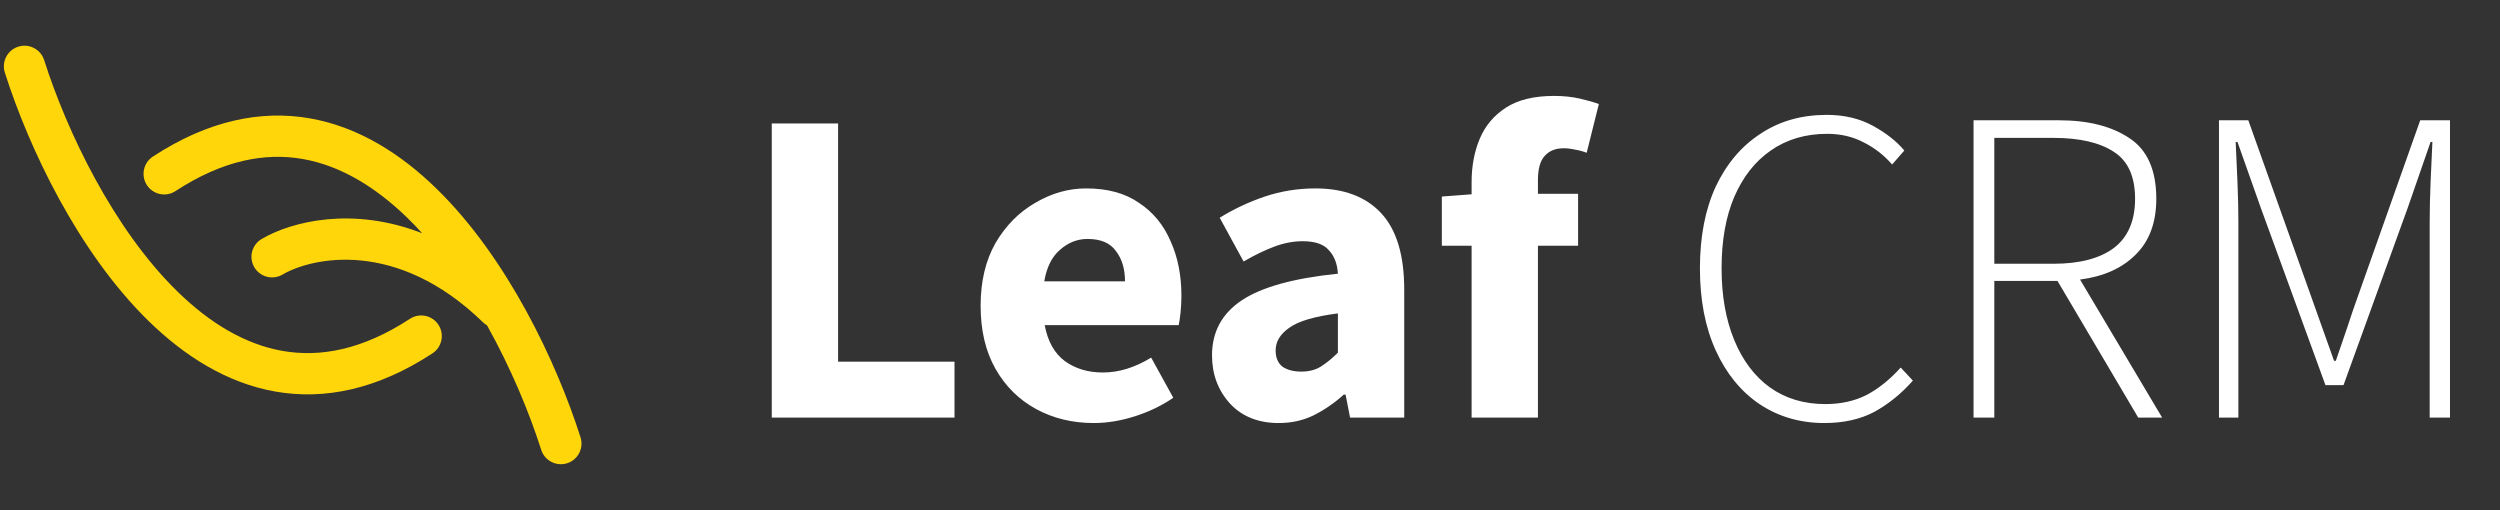
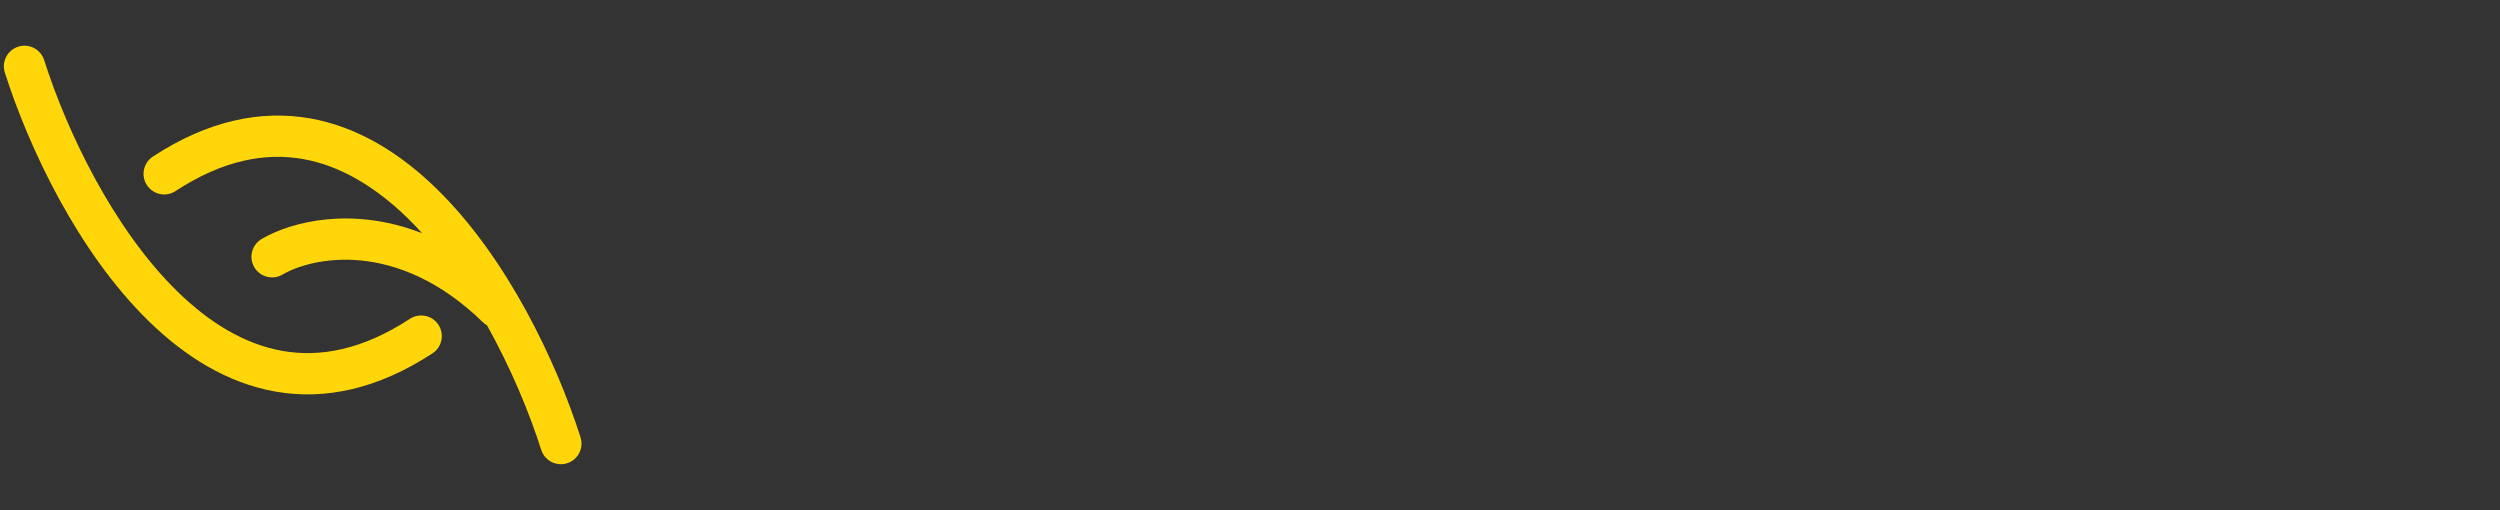
<svg xmlns="http://www.w3.org/2000/svg" width="196" height="40" viewBox="0 0 196 40" fill="none">
  <rect x="0" y="0" width="196" height="40" fill="#333333" stroke="none" />
  <path d="M11.986 12.275C16.308 9.447 20.451 8.605 24.3 9.28C28.107 9.948 31.43 12.066 34.229 14.797C39.798 20.231 43.648 28.435 45.513 34.286C45.785 35.136 45.315 36.047 44.464 36.318C43.613 36.589 42.703 36.119 42.431 35.268C41.5 32.346 40.061 28.866 38.182 25.506C38.072 25.442 37.966 25.364 37.87 25.271C31.071 18.656 24.398 20.204 22.152 21.525C21.382 21.978 20.391 21.721 19.938 20.952C19.485 20.182 19.743 19.191 20.512 18.738C22.898 17.334 27.703 16.174 33.101 18.288C32.732 17.882 32.356 17.489 31.971 17.113C29.466 14.669 26.705 12.986 23.74 12.466C20.816 11.953 17.497 12.535 13.758 14.982C13.01 15.471 12.007 15.261 11.518 14.514C11.029 13.767 11.239 12.764 11.986 12.275ZM1.428 3.661C2.279 3.389 3.189 3.859 3.461 4.71C5.244 10.305 8.884 17.949 13.923 22.866C16.427 25.309 19.187 26.992 22.152 27.512C25.076 28.025 28.396 27.443 32.136 24.997C32.883 24.508 33.885 24.717 34.374 25.464C34.863 26.212 34.653 27.215 33.906 27.703C29.584 30.531 25.442 31.374 21.593 30.699C17.786 30.031 14.463 27.912 11.664 25.181C6.095 19.747 2.245 11.544 0.38 5.693C0.108 4.842 0.578 3.932 1.428 3.661Z" fill="#FFD60A" />
-   <path d="M60.507 32.742V9.678H65.706V28.355H74.833V32.742H60.507ZM85.76 33.166C84.086 33.166 82.576 32.801 81.232 32.07C79.888 31.338 78.827 30.289 78.049 28.921C77.27 27.553 76.881 25.903 76.881 23.969C76.881 22.059 77.27 20.42 78.049 19.052C78.85 17.684 79.888 16.635 81.162 15.904C82.435 15.149 83.767 14.772 85.159 14.772C86.833 14.772 88.213 15.149 89.297 15.904C90.406 16.635 91.231 17.637 91.774 18.911C92.34 20.16 92.623 21.587 92.623 23.191C92.623 23.639 92.599 24.087 92.552 24.535C92.505 24.959 92.457 25.278 92.41 25.49H81.904C82.14 26.764 82.671 27.707 83.496 28.32C84.322 28.91 85.312 29.204 86.468 29.204C87.717 29.204 88.979 28.815 90.252 28.037L91.986 31.185C91.09 31.798 90.087 32.282 88.979 32.636C87.871 32.989 86.798 33.166 85.76 33.166ZM81.869 22.059H88.201C88.201 21.092 87.965 20.302 87.493 19.689C87.045 19.052 86.302 18.734 85.265 18.734C84.463 18.734 83.744 19.017 83.107 19.583C82.47 20.125 82.058 20.95 81.869 22.059ZM100.257 33.166C98.654 33.166 97.38 32.659 96.437 31.645C95.494 30.608 95.022 29.346 95.022 27.86C95.022 26.021 95.8 24.582 97.357 23.544C98.913 22.507 101.425 21.811 104.891 21.457C104.844 20.679 104.608 20.066 104.184 19.618C103.783 19.146 103.099 18.911 102.132 18.911C101.401 18.911 100.658 19.052 99.904 19.335C99.149 19.618 98.347 20.007 97.498 20.502L95.624 17.071C96.732 16.387 97.911 15.833 99.161 15.409C100.434 14.984 101.755 14.772 103.123 14.772C105.363 14.772 107.085 15.42 108.287 16.717C109.49 18.014 110.091 20.007 110.091 22.695V32.742H105.847L105.493 30.938H105.351C104.62 31.598 103.83 32.14 102.981 32.565C102.156 32.966 101.248 33.166 100.257 33.166ZM102.026 29.134C102.616 29.134 103.123 29.004 103.547 28.744C103.995 28.462 104.443 28.096 104.891 27.648V24.57C103.052 24.806 101.779 25.183 101.071 25.702C100.364 26.198 100.01 26.787 100.01 27.471C100.01 28.037 100.187 28.462 100.54 28.744C100.918 29.004 101.413 29.134 102.026 29.134ZM115.374 32.742V19.264H113.04V15.409L115.374 15.232V14.277C115.374 13.027 115.586 11.895 116.011 10.881C116.435 9.867 117.119 9.053 118.063 8.44C119.006 7.827 120.268 7.52 121.848 7.52C122.579 7.52 123.251 7.591 123.864 7.732C124.477 7.874 124.972 8.015 125.35 8.157L124.395 11.977C124.088 11.859 123.781 11.777 123.475 11.73C123.168 11.659 122.873 11.624 122.591 11.624C121.954 11.624 121.459 11.824 121.105 12.225C120.751 12.602 120.574 13.239 120.574 14.135V15.196H123.722V19.264H120.574V32.742H115.374ZM143.037 33.166C141.127 33.166 139.429 32.671 137.943 31.68C136.481 30.69 135.337 29.287 134.512 27.471C133.687 25.655 133.274 23.509 133.274 21.033C133.274 18.557 133.687 16.423 134.512 14.63C135.361 12.838 136.528 11.459 138.014 10.492C139.5 9.501 141.233 9.006 143.214 9.006C144.582 9.006 145.784 9.289 146.822 9.855C147.86 10.421 148.685 11.069 149.298 11.8L148.343 12.897C147.706 12.166 146.964 11.588 146.115 11.164C145.266 10.716 144.311 10.492 143.249 10.492C141.551 10.492 140.077 10.928 138.828 11.8C137.601 12.649 136.646 13.864 135.962 15.444C135.302 17 134.972 18.863 134.972 21.033C134.972 23.179 135.302 25.054 135.962 26.657C136.623 28.261 137.554 29.499 138.757 30.372C139.983 31.244 141.433 31.68 143.108 31.68C144.311 31.68 145.384 31.445 146.327 30.973C147.27 30.478 148.166 29.759 149.015 28.815L149.97 29.841C149.074 30.855 148.072 31.669 146.964 32.282C145.855 32.871 144.546 33.166 143.037 33.166ZM154.726 32.742V9.43H161.412C163.723 9.43 165.574 9.902 166.966 10.845C168.357 11.765 169.053 13.345 169.053 15.585C169.053 17.448 168.51 18.911 167.426 19.972C166.364 21.033 164.914 21.681 163.075 21.917L169.513 32.742H167.638L161.306 22.023H156.354V32.742H154.726ZM156.354 20.679H160.988C163.039 20.679 164.619 20.267 165.728 19.441C166.836 18.592 167.39 17.307 167.39 15.585C167.39 13.84 166.836 12.614 165.728 11.906C164.619 11.175 163.039 10.81 160.988 10.81H156.354V20.679ZM173.968 32.742V9.43H176.267L181.149 23.12C181.455 23.969 181.762 24.83 182.068 25.702C182.375 26.551 182.682 27.412 182.988 28.285H183.13C183.436 27.412 183.731 26.551 184.014 25.702C184.297 24.83 184.592 23.969 184.898 23.12L189.745 9.43H192.079V32.742H190.487V17.425C190.487 16.458 190.511 15.409 190.558 14.277C190.605 13.145 190.652 12.095 190.7 11.128H190.558L188.754 16.328L183.731 30.195H182.316L177.258 16.328L175.418 11.128H175.277C175.324 12.095 175.371 13.145 175.418 14.277C175.465 15.409 175.489 16.458 175.489 17.425V32.742H173.968Z" fill="white" />
</svg>